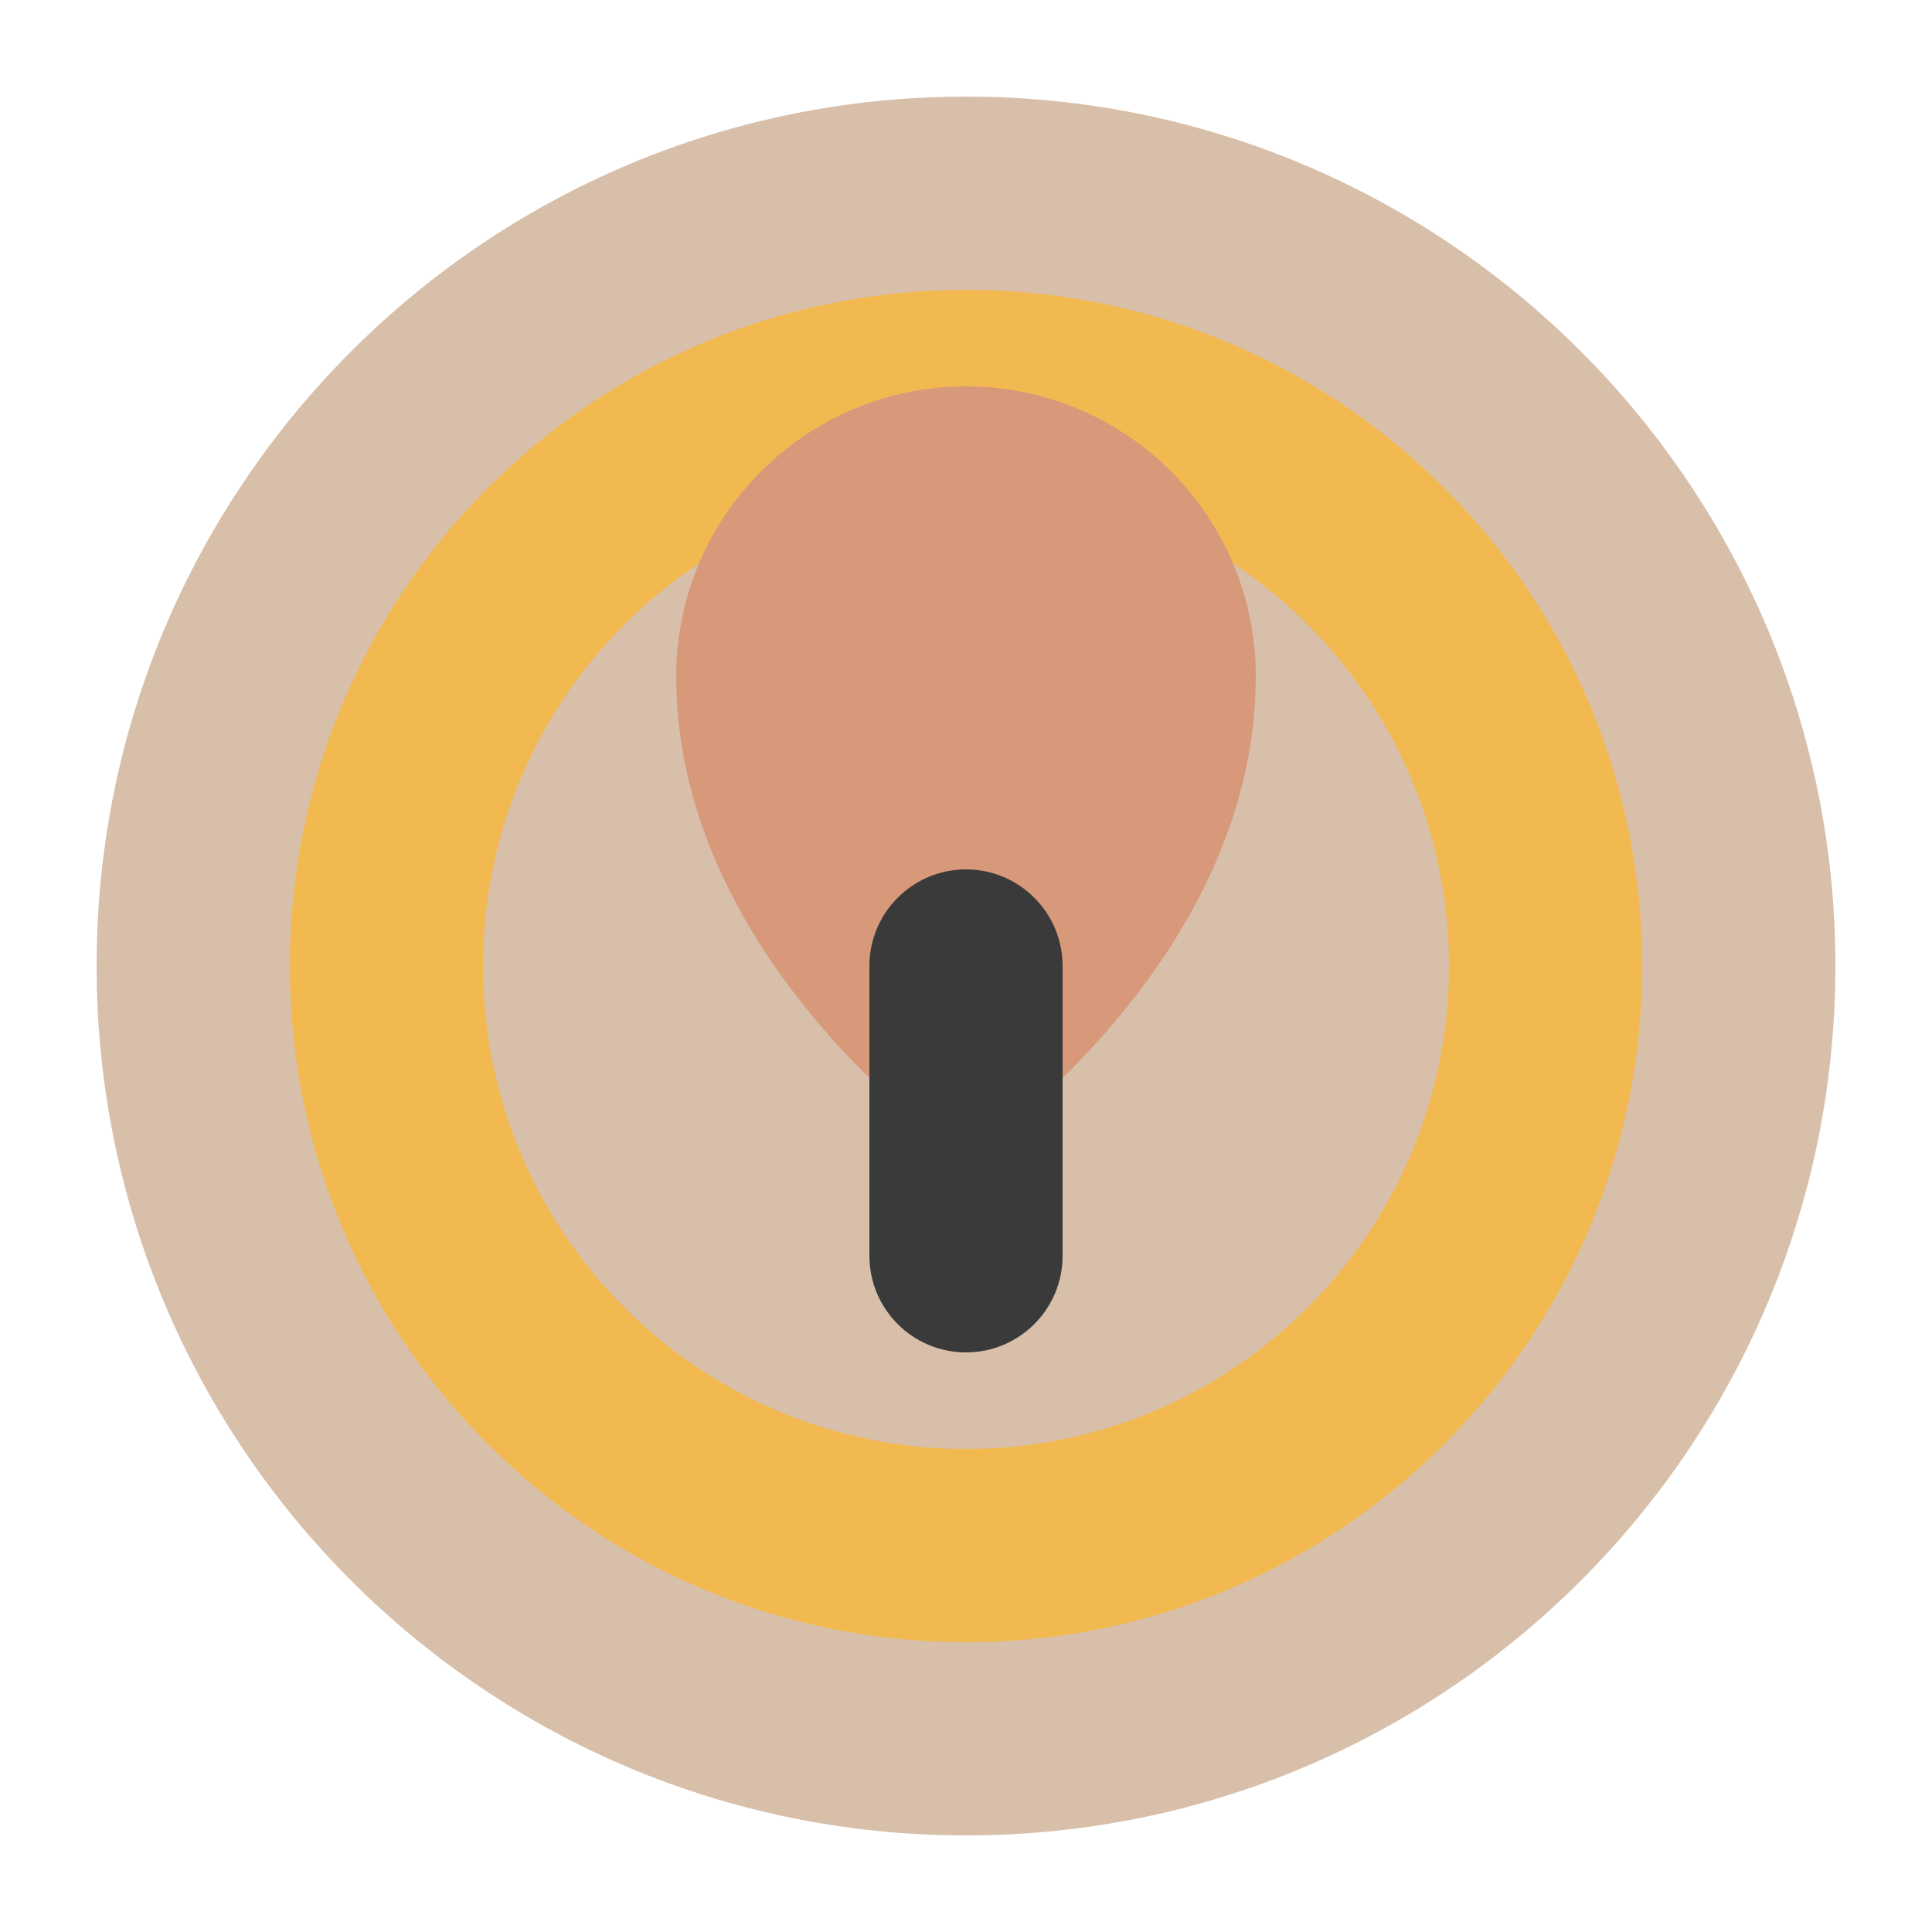
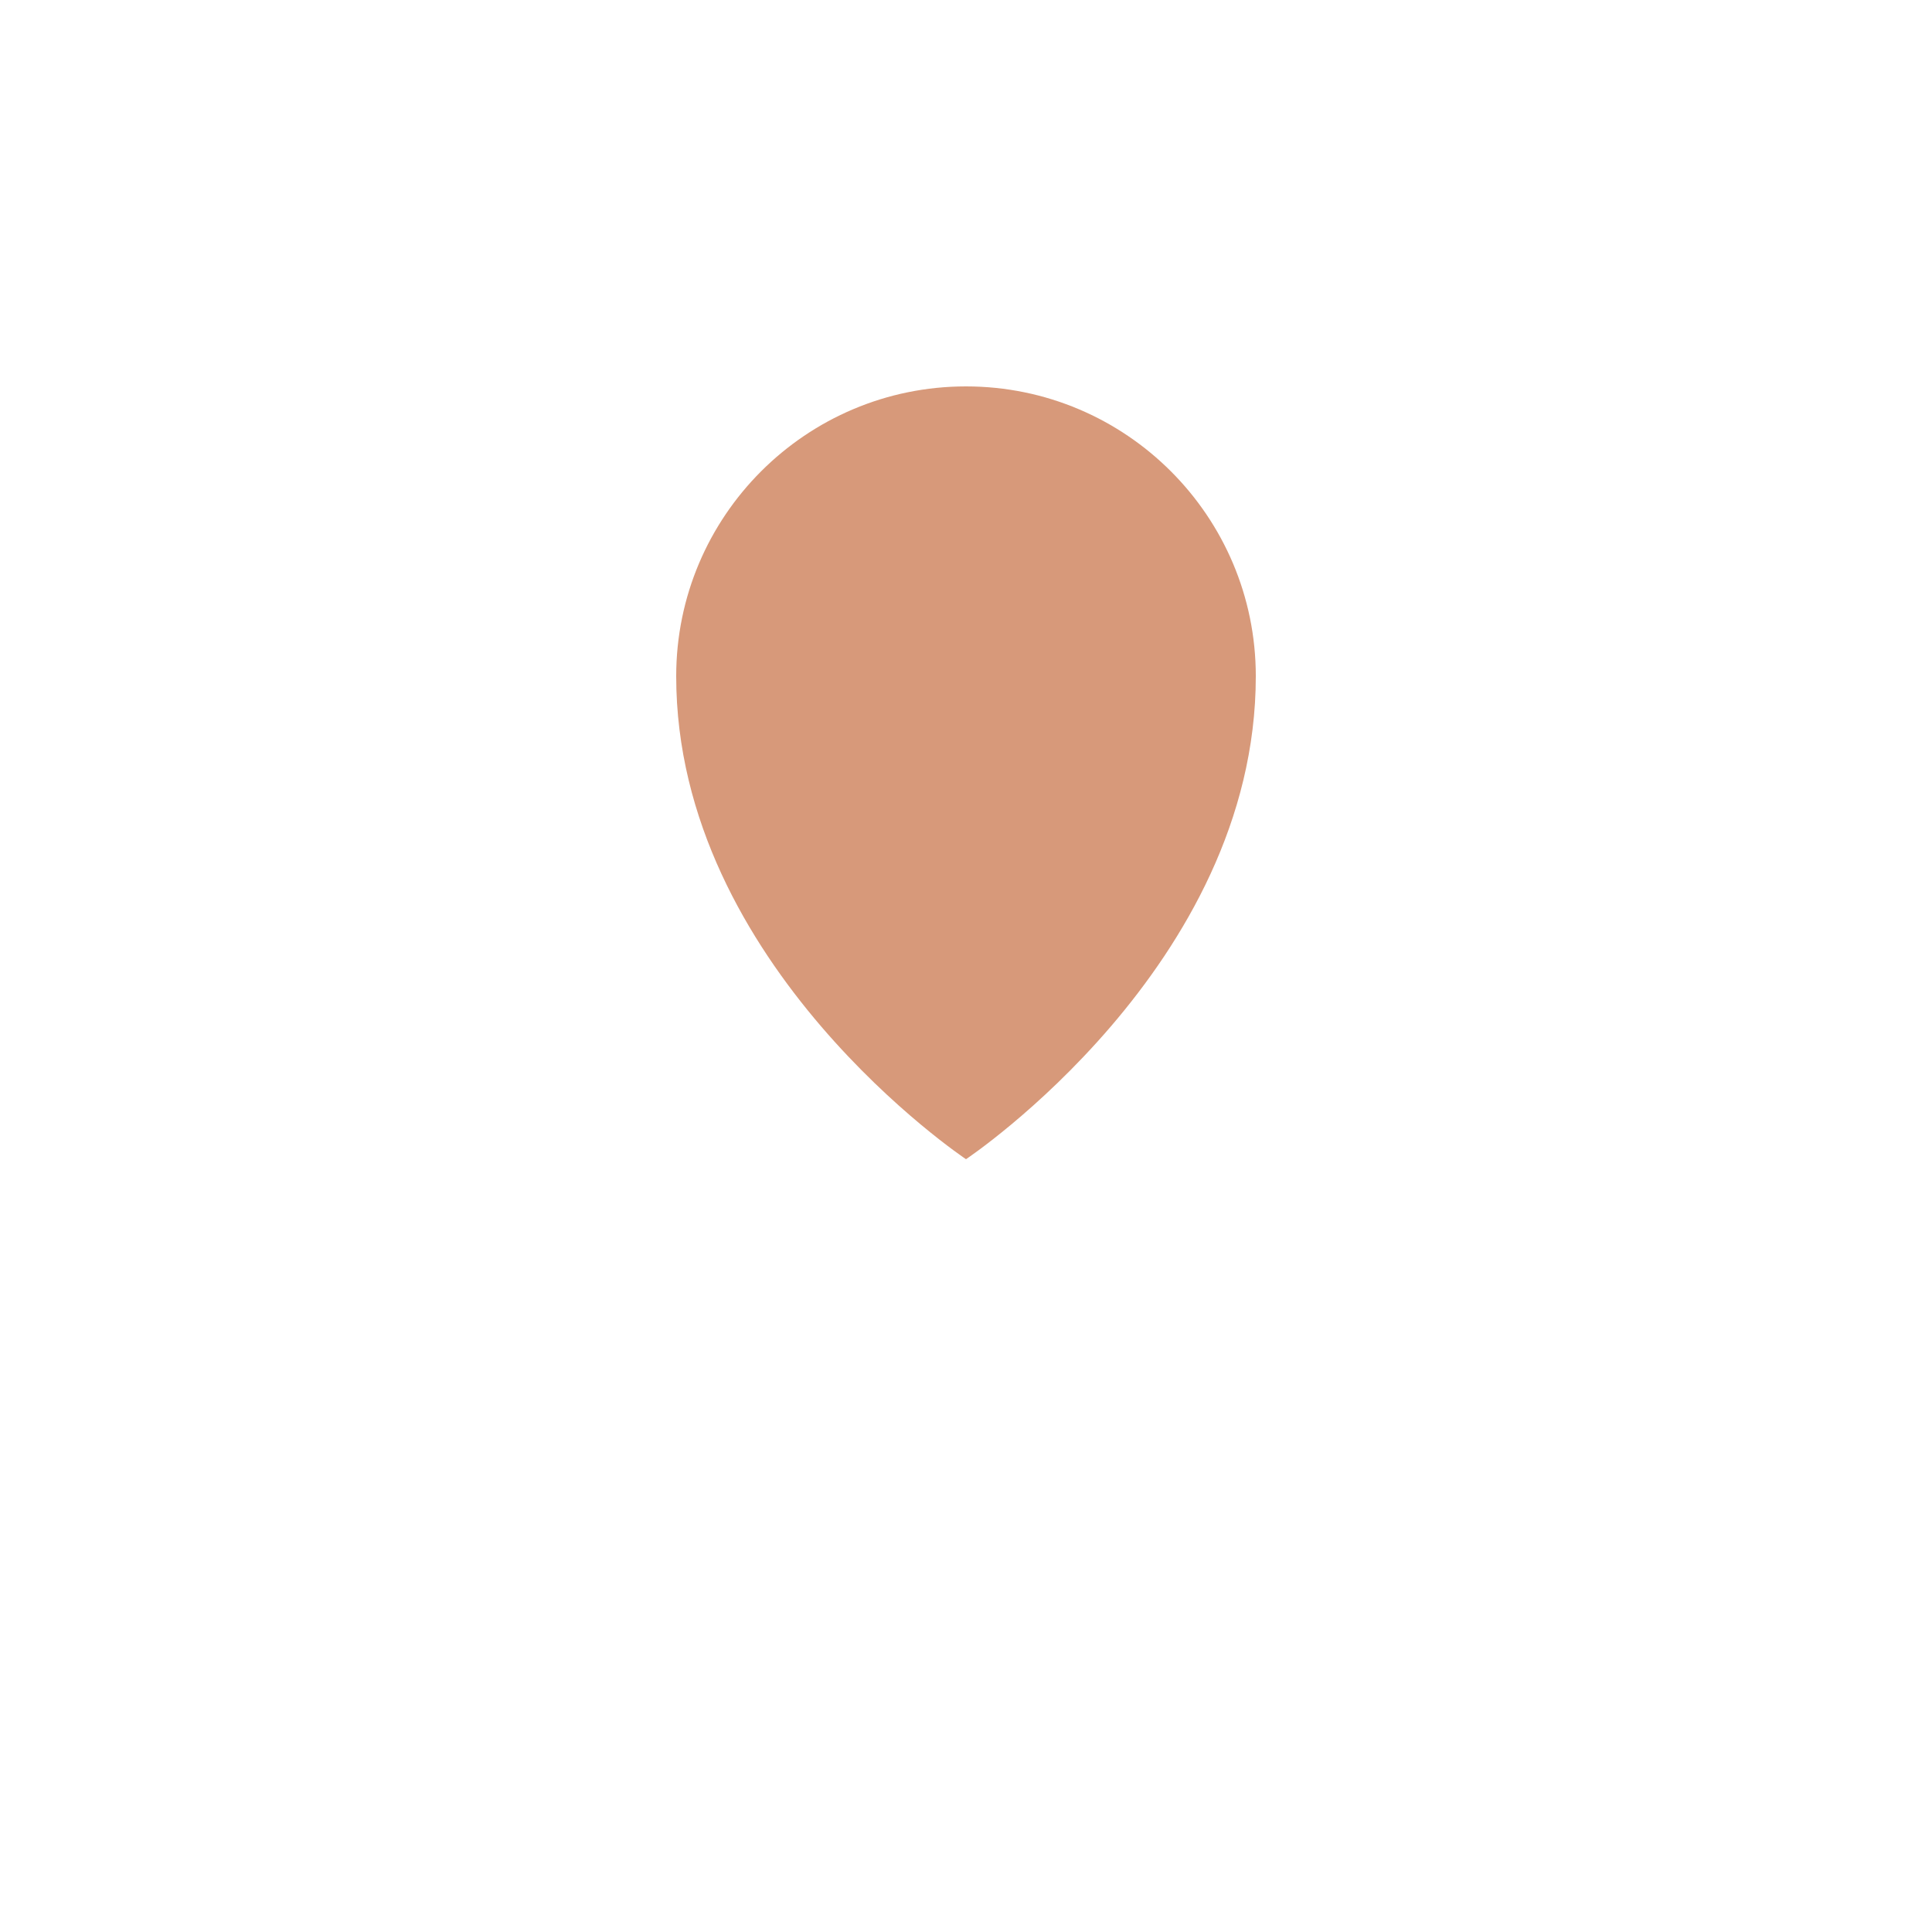
<svg xmlns="http://www.w3.org/2000/svg" viewBox="0 0 100 100">
-   <path fill="#D8BFAA" d="M50 95c-24.85 0-45-20.15-45-45S25.15 5 50 5s45 20.15 45 45-20.15 45-45 45z" />
-   <path fill="#F2B950" d="M50 15c-19.33 0-35 15.67-35 35s15.67 35 35 35 35-15.67 35-35S69.33 15 50 15zm0 60c-13.81 0-25-11.19-25-25s11.19-25 25-25 25 11.19 25 25-11.19 25-25 25z" />
  <path fill="#D7997A" d="M65 35c0 15-15 25-15 25s-15-10-15-25c0-8.28 6.72-15 15-15s15 6.72 15 15z" />
-   <path fill="#3A3A3A" d="M50 70c-2.76 0-5-2.24-5-5V50c0-2.76 2.24-5 5-5s5 2.24 5 5v15c0 2.76-2.24 5-5 5z" />
</svg>